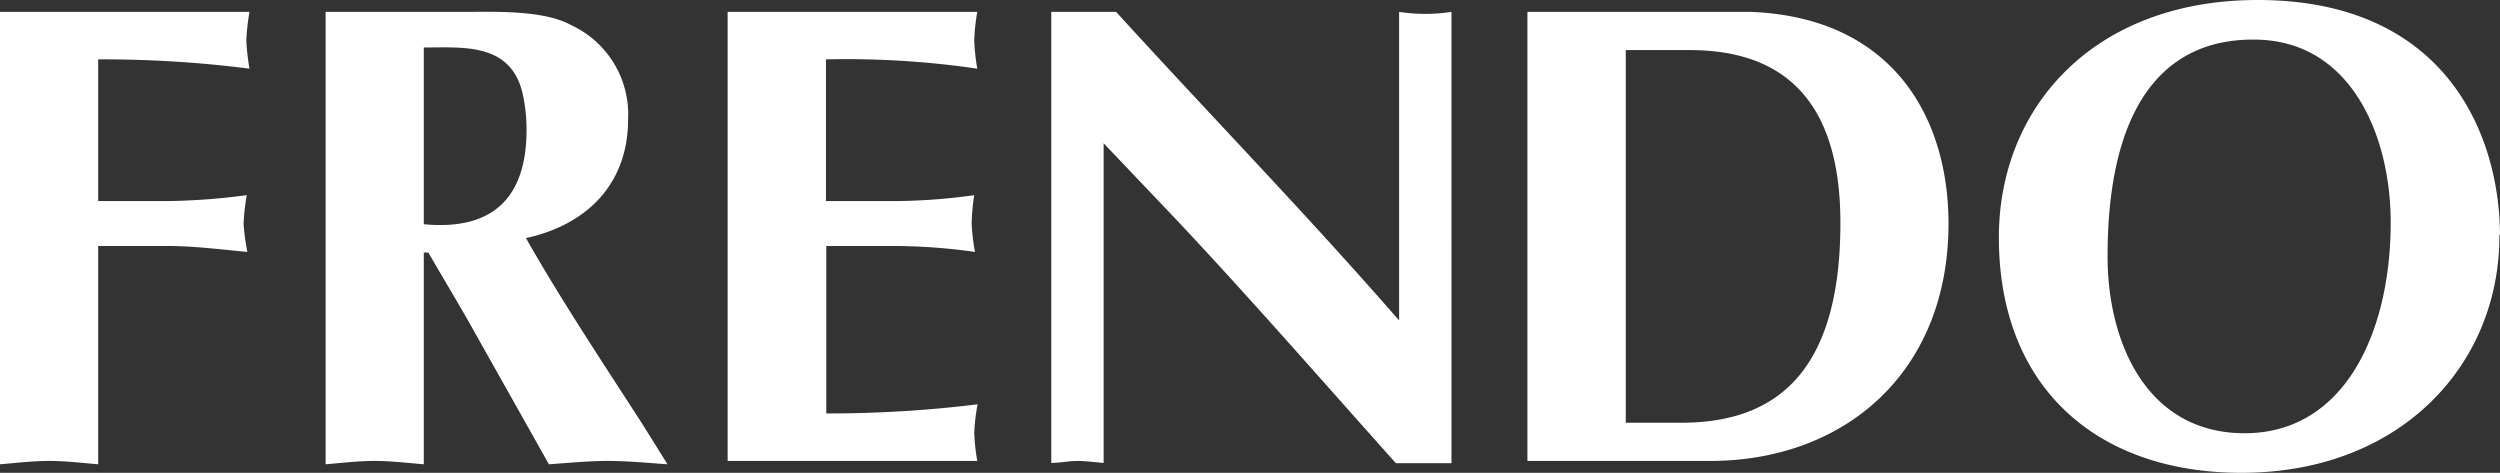
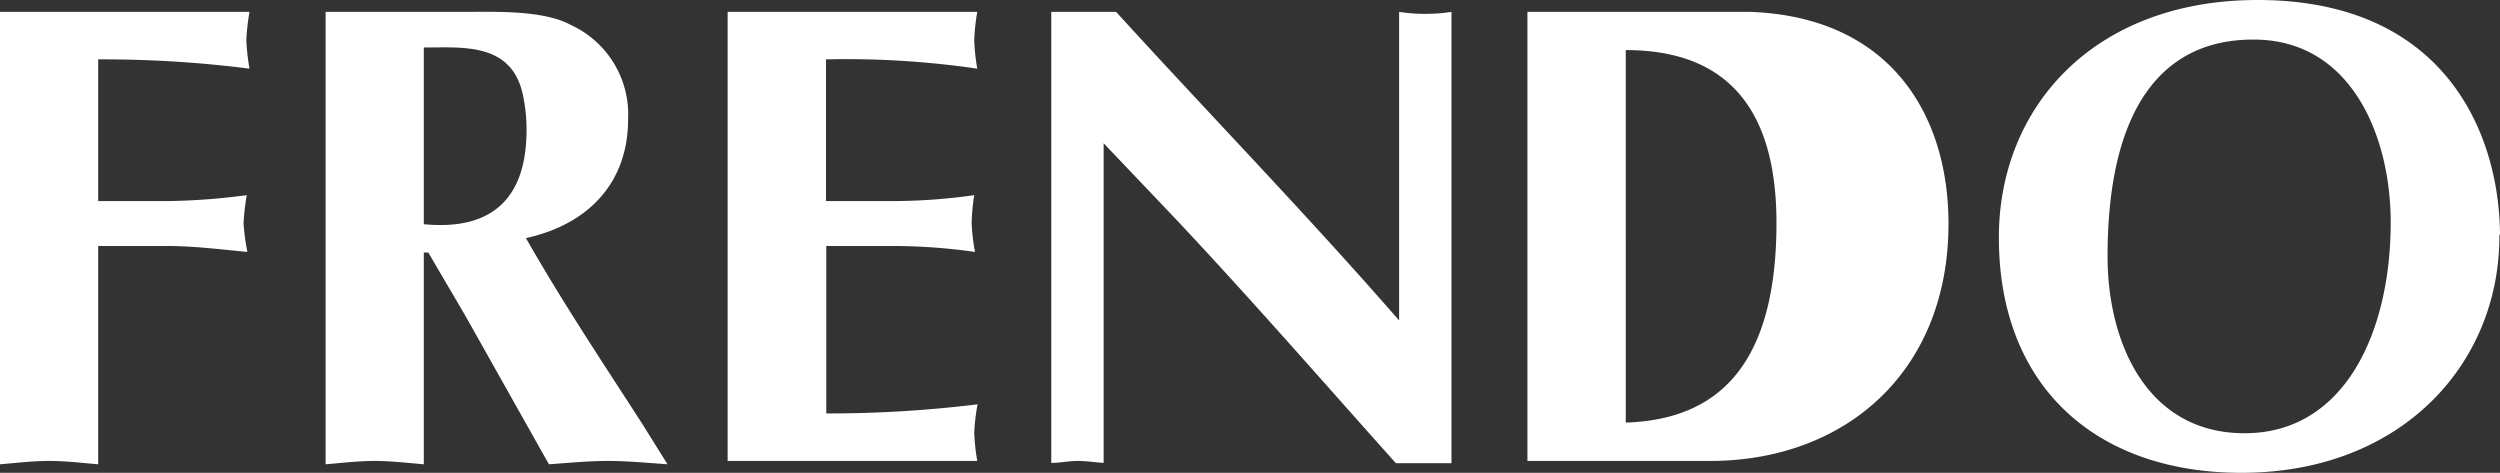
<svg xmlns="http://www.w3.org/2000/svg" viewBox="0 0 164.23 31.06">
  <rect x="0" y="0" width="164.23" height="31.06" fill="#333333" stroke="none" />
  <defs>
    <style>.cls-1{fill:#fff;}</style>
  </defs>
  <g id="Layer_2" data-name="Layer 2">
    <g id="Layer_1-2" data-name="Layer 1">
-       <path class="cls-1" d="M6.45,16.16H11c1.72,0,3.45.22,5.25.39A14.92,14.92,0,0,1,16,14.69a14.86,14.86,0,0,1,.21-1.87,43.25,43.25,0,0,1-5.2.39H6.45V3.9a76.17,76.17,0,0,1,9.94.61,14.86,14.86,0,0,1-.21-1.87A14.92,14.92,0,0,1,16.39.78H0V30.5c1.08-.09,2.15-.22,3.23-.22s2.15.13,3.22.22ZM21.39,30.5c1.07-.09,2.15-.22,3.22-.22s2.15.13,3.23.22V16.59h.3c.95,1.65,2.15,3.64,2.8,4.81l5.12,9.1c1.29-.09,2.58-.22,3.87-.22s2.63.13,3.92.22l-1.68-2.69c-2.58-4-5.25-8-7.62-12.17,4-.87,6.71-3.55,6.71-7.8a6.46,6.46,0,0,0-3.74-6.19c-1.81-1-5-.87-7-.87H21.39ZM27.84,3.12c2.62,0,5.85-.35,6.54,3.25a11.16,11.16,0,0,1,.21,2.16c0,4.47-2.23,6.63-6.75,6.2ZM47.8.78v29.5H64.2A13.1,13.1,0,0,1,64,28.42a12.93,12.93,0,0,1,.22-1.86,80.2,80.2,0,0,1-9.94.6v-11h4.47a38.49,38.49,0,0,1,5.3.39,13.27,13.27,0,0,1-.22-1.86A13.24,13.24,0,0,1,64,12.82a38.49,38.49,0,0,1-5.3.39H54.26V3.9a59.52,59.52,0,0,1,9.94.61A13.24,13.24,0,0,1,64,2.64,13.27,13.27,0,0,1,64.2.78ZM69.06,30.41c.56,0,1.16-.13,1.72-.13s1.17.09,1.72.13v-21l4.7,4.94c4.86,5.16,9.5,10.49,14.5,16.08l3.65,0V.78a11.07,11.07,0,0,1-1.72.13A11.07,11.07,0,0,1,91.91.78V21.05C85.84,14.08,79.43,7.49,73.32.78H69.06ZM100.34.78v29.5h12c8.82,0,15.66-5.8,15.66-15.59,0-7.11-3.78-13.56-13-13.91Zm6.46,2.51H111c6.07,0,9.9,3.21,9.9,11.35,0,10.14-4.52,13.13-10.46,13.13H106.8Zm57.43,12.13C164.19,8.71,160.57,0,148.31,0c-10.72,0-17,7-17,15.6,0,9.83,6.42,15.46,15.93,15.46,10.54,0,17-7.19,16.95-15.64M148.05,2.6c6.45,0,9,6.41,9,12,0,7.19-3,13.86-9.6,13.86-6.45,0-9-6-9-11.61,0-9.7,3.57-14.25,9.55-14.25" />
+       <path class="cls-1" d="M6.45,16.16H11c1.72,0,3.45.22,5.25.39A14.92,14.92,0,0,1,16,14.69a14.86,14.86,0,0,1,.21-1.87,43.25,43.25,0,0,1-5.2.39H6.45V3.9a76.17,76.17,0,0,1,9.94.61,14.86,14.86,0,0,1-.21-1.87A14.92,14.92,0,0,1,16.39.78H0V30.5c1.08-.09,2.15-.22,3.23-.22s2.15.13,3.22.22ZM21.39,30.5c1.07-.09,2.15-.22,3.22-.22s2.15.13,3.23.22V16.59h.3c.95,1.65,2.15,3.64,2.8,4.81l5.12,9.1c1.29-.09,2.58-.22,3.87-.22s2.63.13,3.92.22l-1.68-2.69c-2.58-4-5.25-8-7.62-12.17,4-.87,6.71-3.55,6.71-7.8a6.46,6.46,0,0,0-3.74-6.19c-1.81-1-5-.87-7-.87H21.39ZM27.84,3.12c2.62,0,5.85-.35,6.54,3.25a11.16,11.16,0,0,1,.21,2.16c0,4.47-2.23,6.63-6.75,6.2ZM47.8.78v29.5H64.2A13.1,13.1,0,0,1,64,28.42a12.93,12.93,0,0,1,.22-1.86,80.2,80.2,0,0,1-9.94.6v-11h4.47a38.49,38.49,0,0,1,5.3.39,13.27,13.27,0,0,1-.22-1.86A13.24,13.24,0,0,1,64,12.82a38.49,38.49,0,0,1-5.3.39H54.26V3.9a59.52,59.52,0,0,1,9.94.61A13.24,13.24,0,0,1,64,2.64,13.27,13.27,0,0,1,64.2.78ZM69.06,30.41c.56,0,1.16-.13,1.72-.13s1.17.09,1.72.13v-21l4.7,4.94c4.86,5.16,9.5,10.49,14.5,16.08l3.65,0V.78a11.07,11.07,0,0,1-1.72.13A11.07,11.07,0,0,1,91.91.78V21.05C85.84,14.08,79.43,7.49,73.32.78H69.06ZM100.34.78v29.5h12c8.82,0,15.66-5.8,15.66-15.59,0-7.11-3.78-13.56-13-13.91Zm6.46,2.51c6.07,0,9.9,3.21,9.9,11.35,0,10.14-4.52,13.13-10.46,13.13H106.8Zm57.43,12.13C164.19,8.71,160.57,0,148.31,0c-10.72,0-17,7-17,15.6,0,9.83,6.42,15.46,15.93,15.46,10.54,0,17-7.19,16.95-15.64M148.05,2.6c6.45,0,9,6.41,9,12,0,7.19-3,13.86-9.6,13.86-6.45,0-9-6-9-11.61,0-9.7,3.57-14.25,9.55-14.25" />
    </g>
  </g>
</svg>